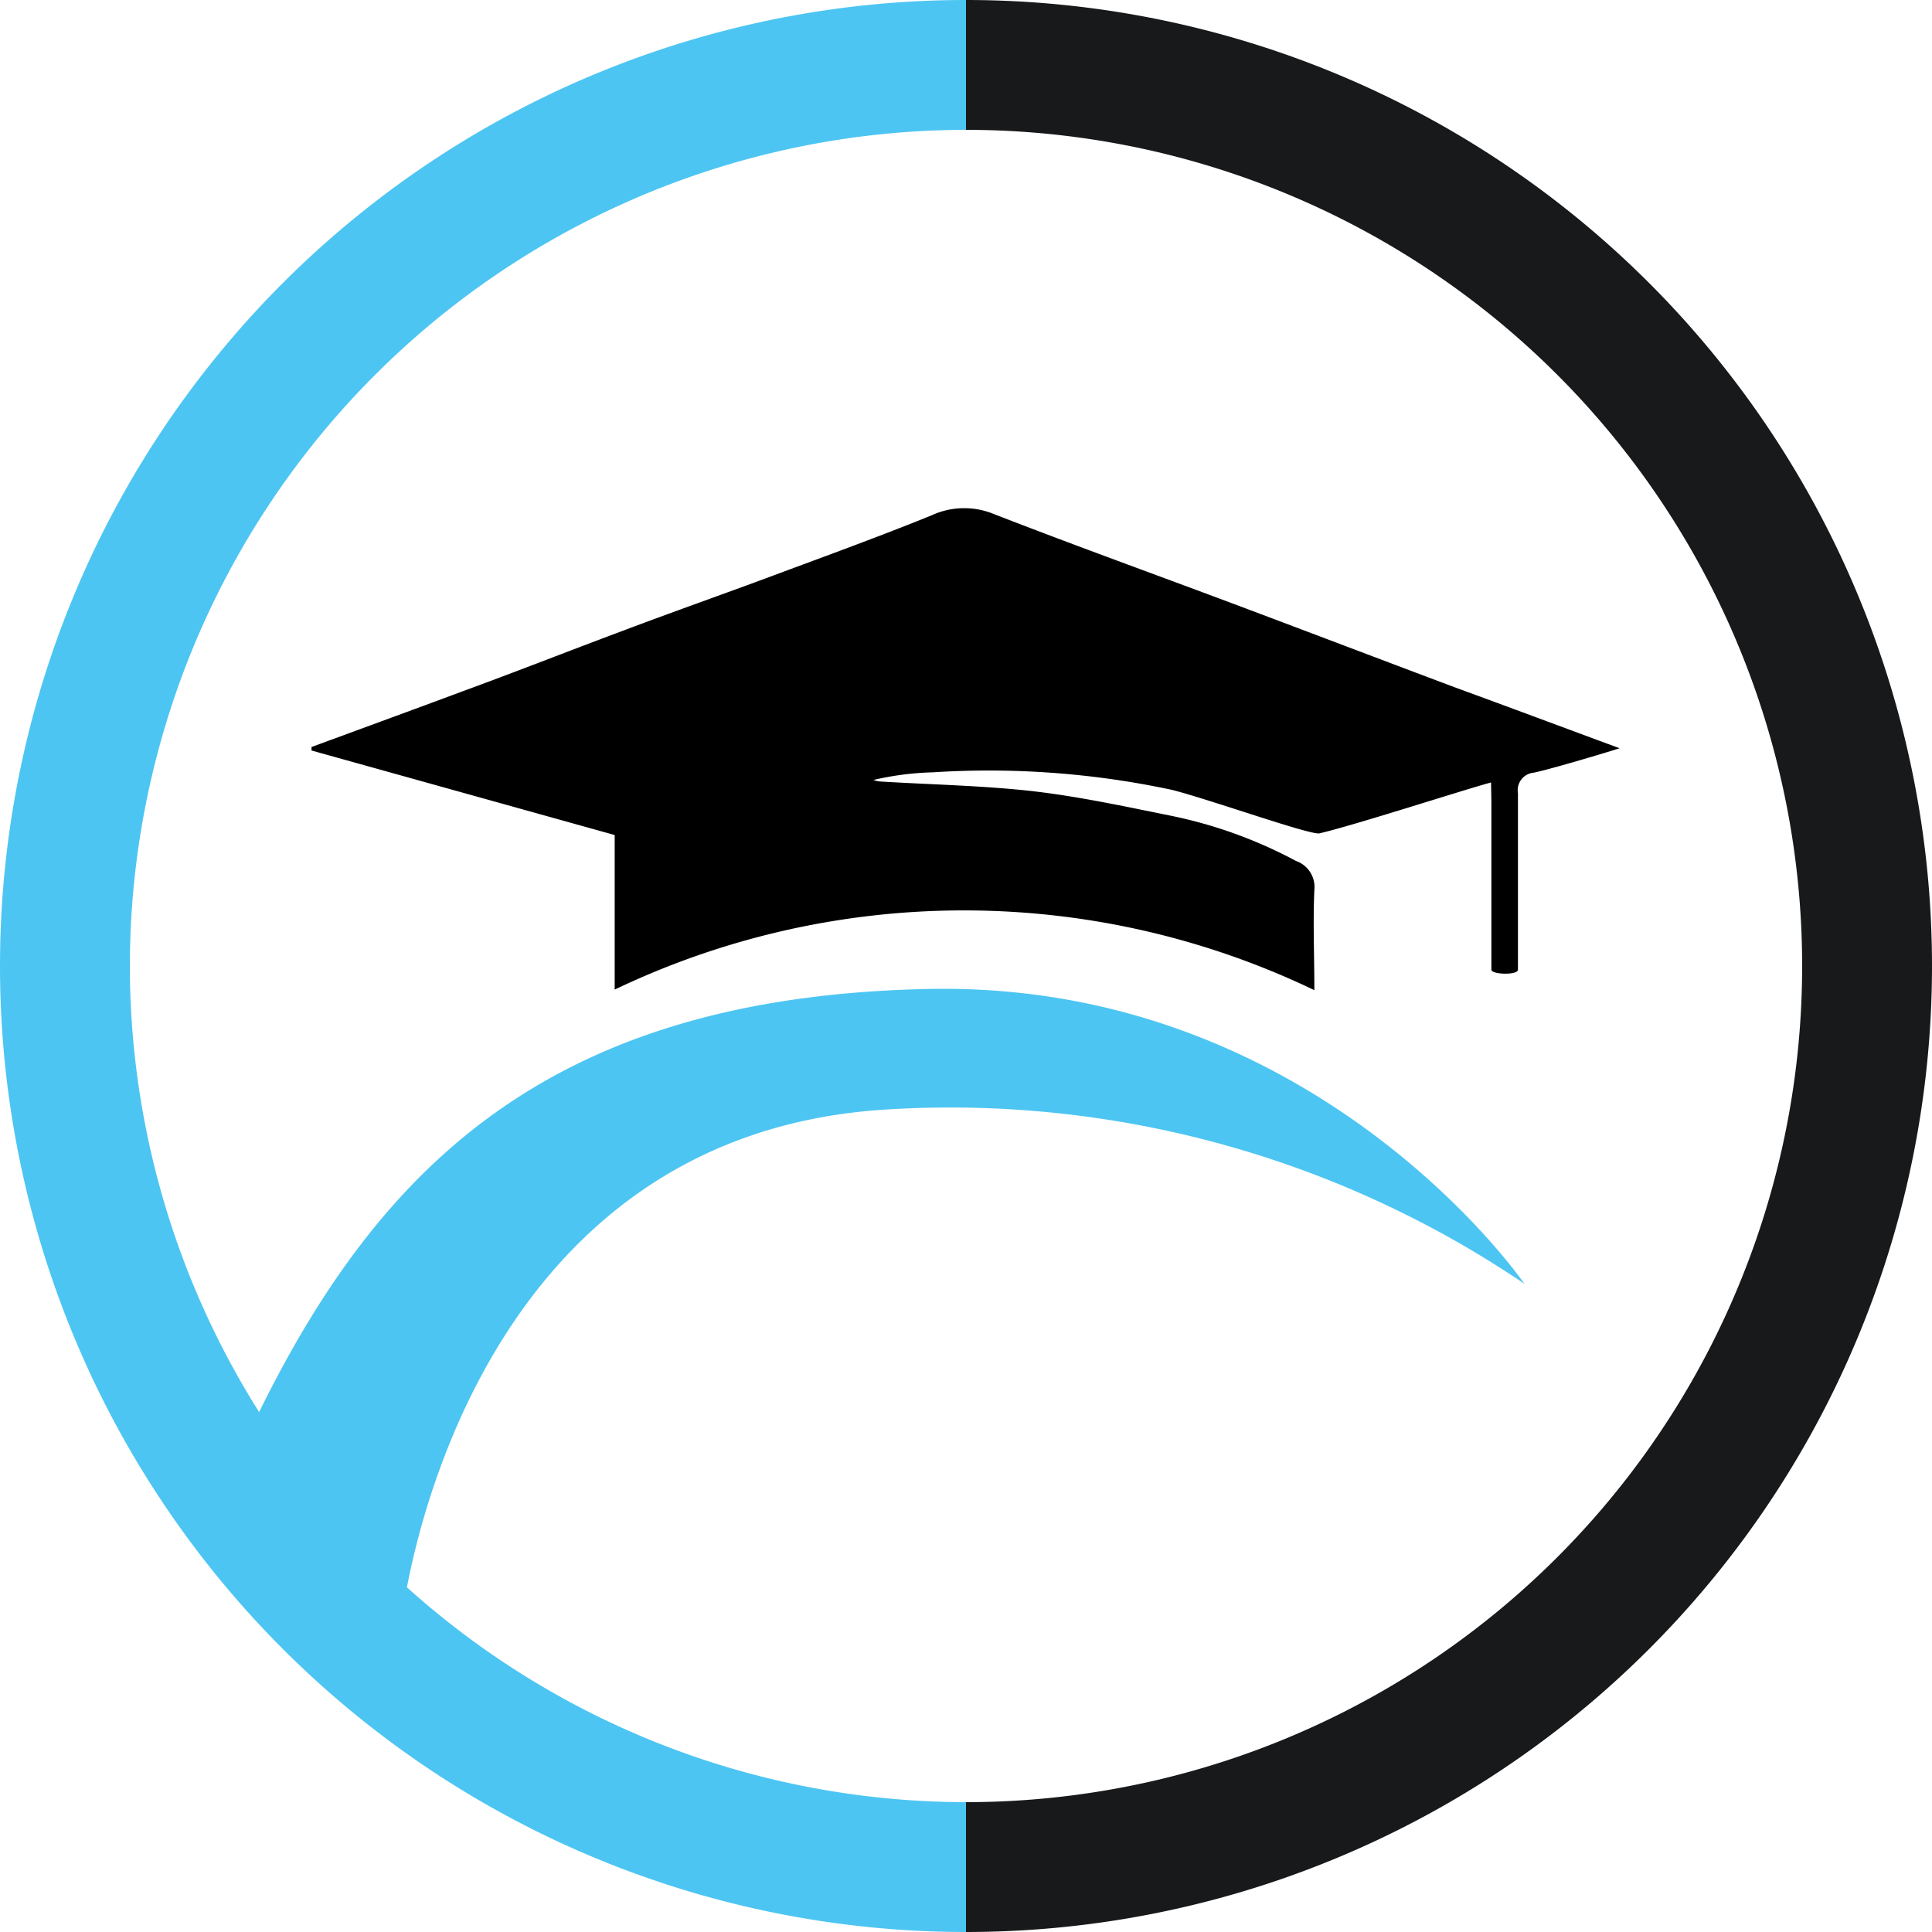
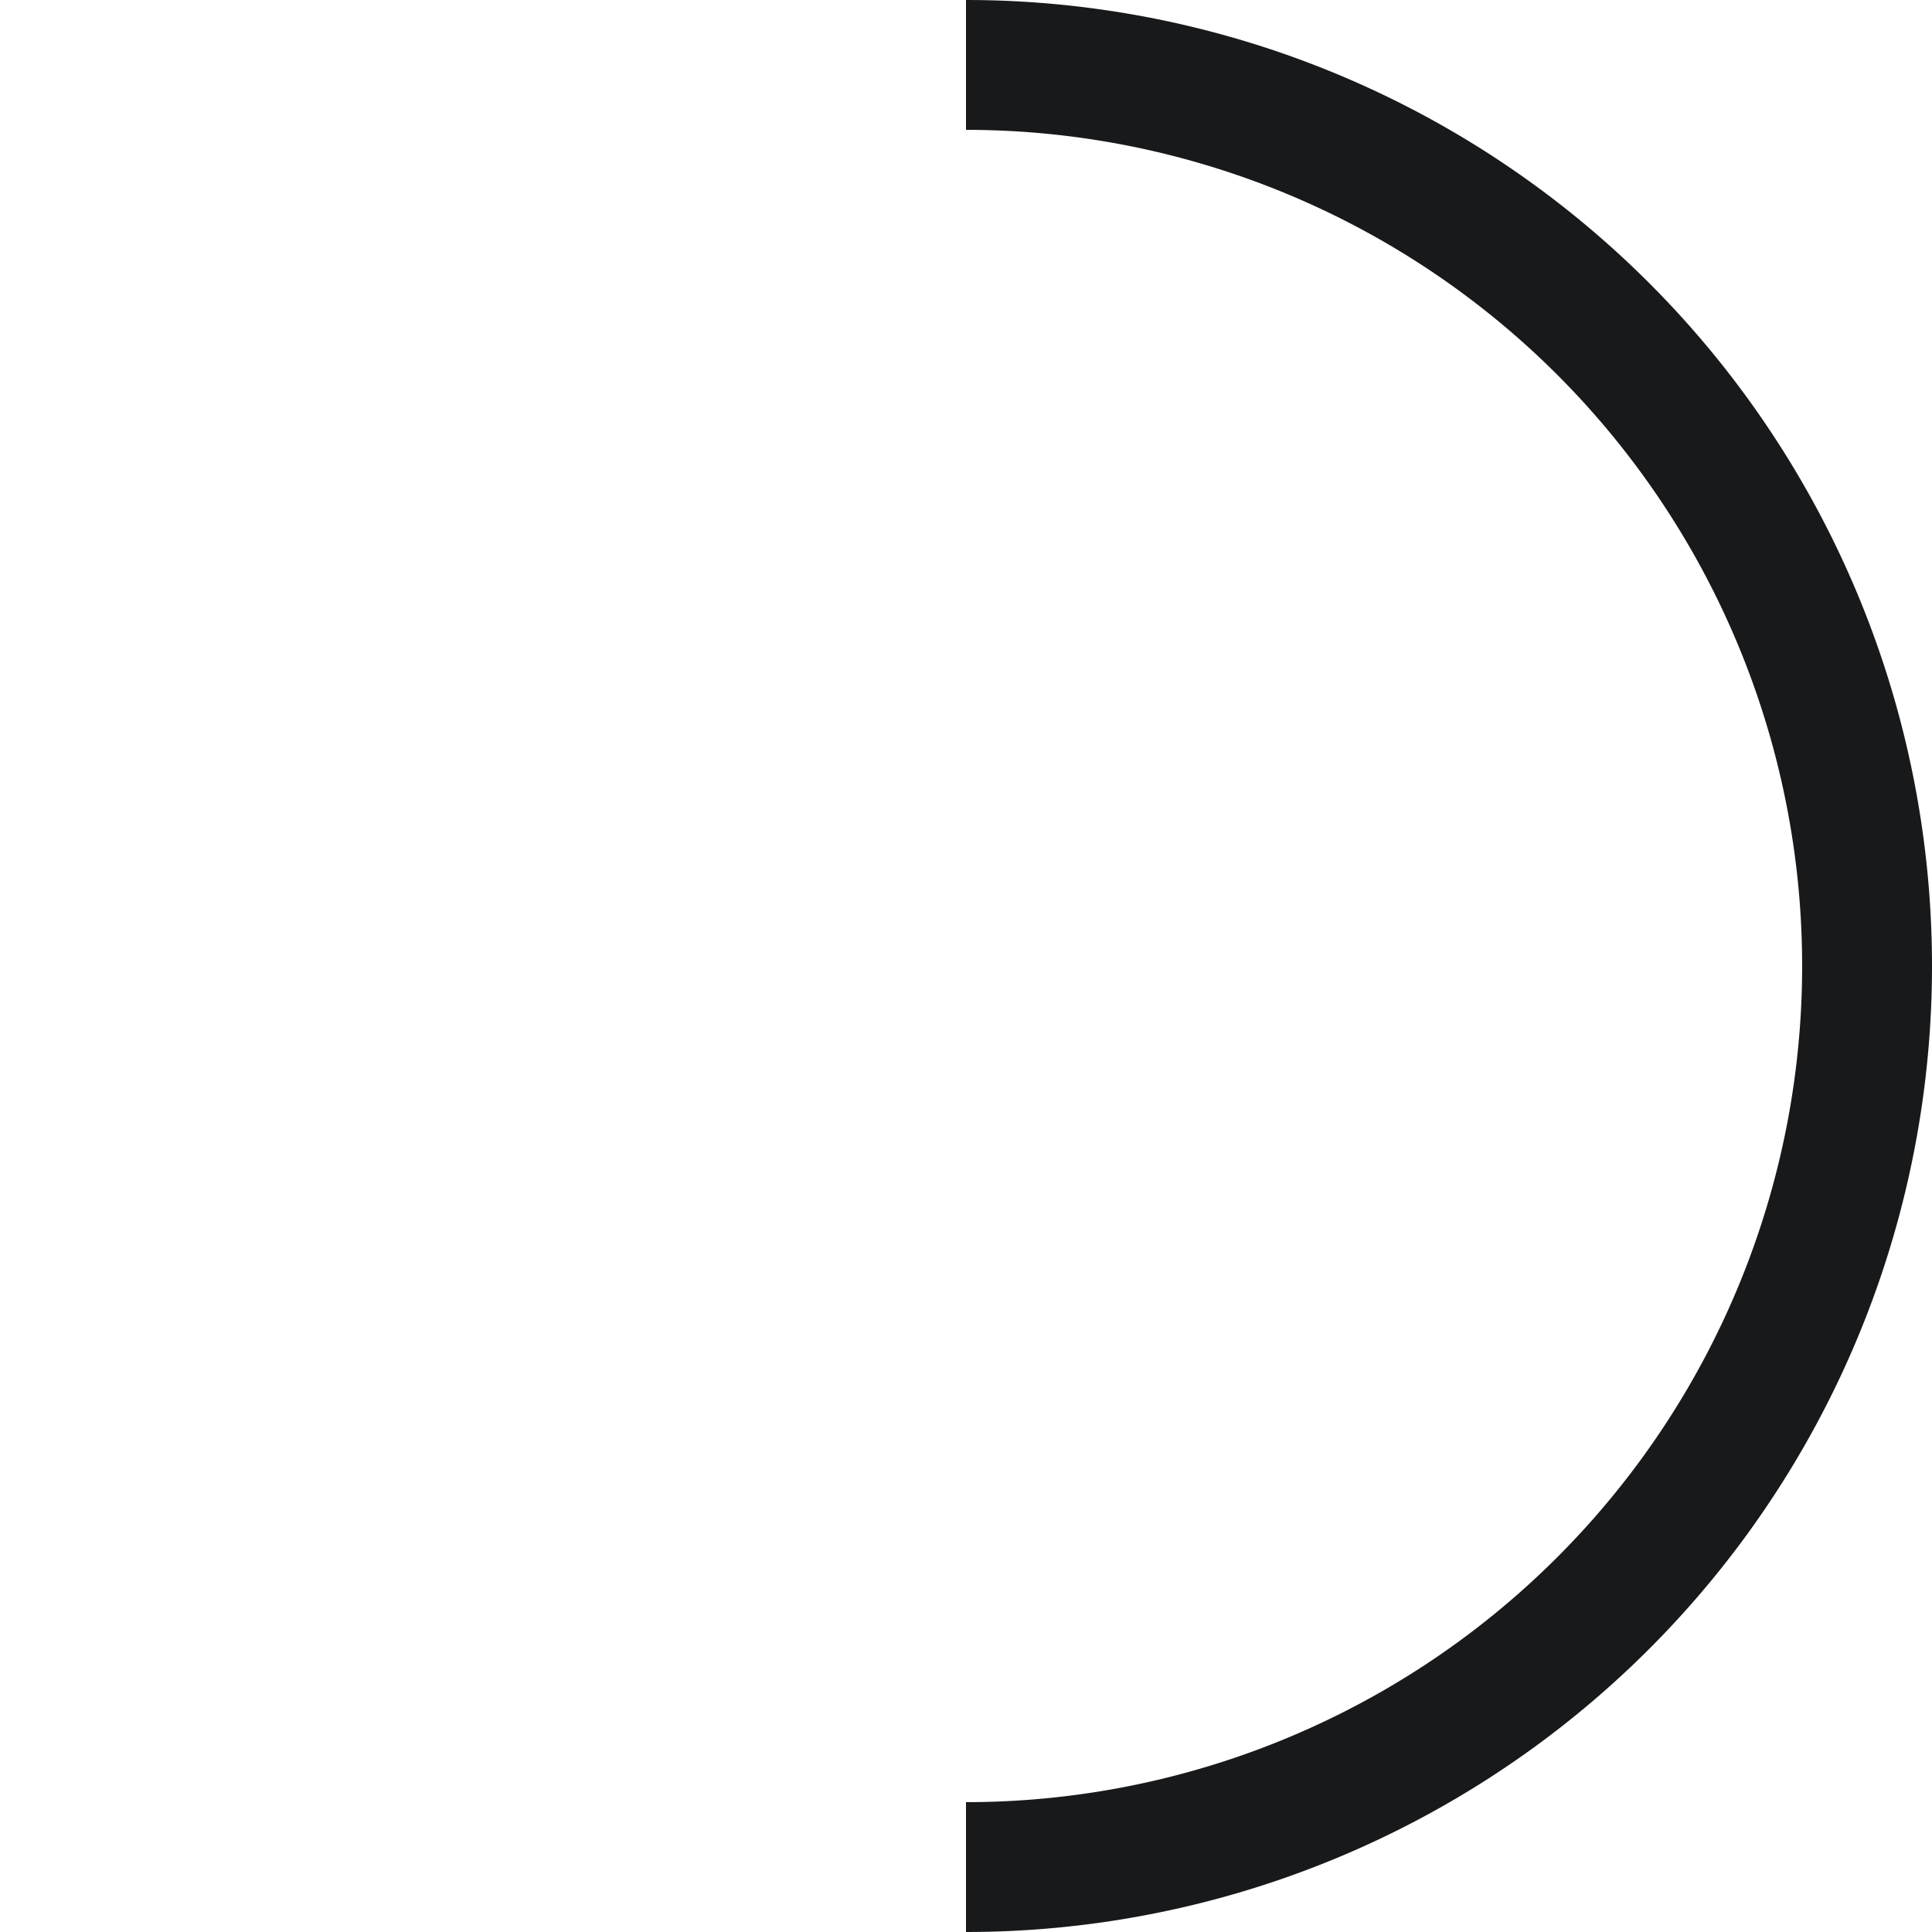
<svg xmlns="http://www.w3.org/2000/svg" id="Group_2910" data-name="Group 2910" width="61" height="61" viewBox="0 0 61 61">
  <defs>
    <clipPath id="clip-path">
      <rect id="Rectangle_742" data-name="Rectangle 742" width="61" height="61" fill="none" />
    </clipPath>
  </defs>
  <g id="Group_2909" data-name="Group 2909" clip-path="url(#clip-path)">
-     <path id="Path_7944" data-name="Path 7944" d="M69.491,61.266c-.891.241-4.313,1.351-5.417,1.607-.281.064-3.407-1.052-4.651-1.372a27.685,27.685,0,0,0-7.558-.555,9.268,9.268,0,0,0-1.873.241.96.96,0,0,0,.18.046c1.607.1,3.224.128,4.822.305,1.467.168,2.922.482,4.371.775a14.46,14.46,0,0,1,3.965,1.43.872.872,0,0,1,.583.915c-.046,1.028,0,2.062,0,3.166a25.564,25.564,0,0,0-22.091-.018v-4.88L32.25,60.257v-.11c1.586-.586,3.178-1.165,4.764-1.757,1.668-.61,3.334-1.266,5.005-1.891,1.613-.61,3.236-1.18,4.85-1.781s3.318-1.22,4.956-1.885a2.458,2.458,0,0,1,1.943-.052c2.5.973,5.029,1.885,7.543,2.827,2.37.888,4.731,1.79,7.1,2.678,1.671.61,3.355,1.241,5.139,1.9-.5.162-2.272.686-2.715.772a.555.555,0,0,0-.5.6c0,.015,0,.029.006.044v5.575c0,.18-.839.156-.839,0V61.846Z" transform="translate(-22.414 -36.561)" />
    <path id="Path_7945" data-name="Path 7945" d="M100,0V4.1a26.4,26.4,0,0,1,0,52.8V61a30.5,30.5,0,1,0,0-61" transform="translate(-69.5)" fill="#18191b" />
-     <path id="Path_7946" data-name="Path 7946" d="M4.1,30.5A26.425,26.425,0,0,1,30.5,4.1V0a30.5,30.5,0,0,0,0,61V56.9A26.425,26.425,0,0,1,4.1,30.5" fill="#4dc5f2" />
-     <path id="Path_7947" data-name="Path 7947" d="M30.1,122.383s1.62-15.427,15.393-16.214a32.323,32.323,0,0,1,20.069,5.508S59,102.112,46.735,102.368s-17.69,5.871-21.655,14.478Z" transform="translate(-17.431 -71.143)" fill="#4dc5f2" />
  </g>
</svg>